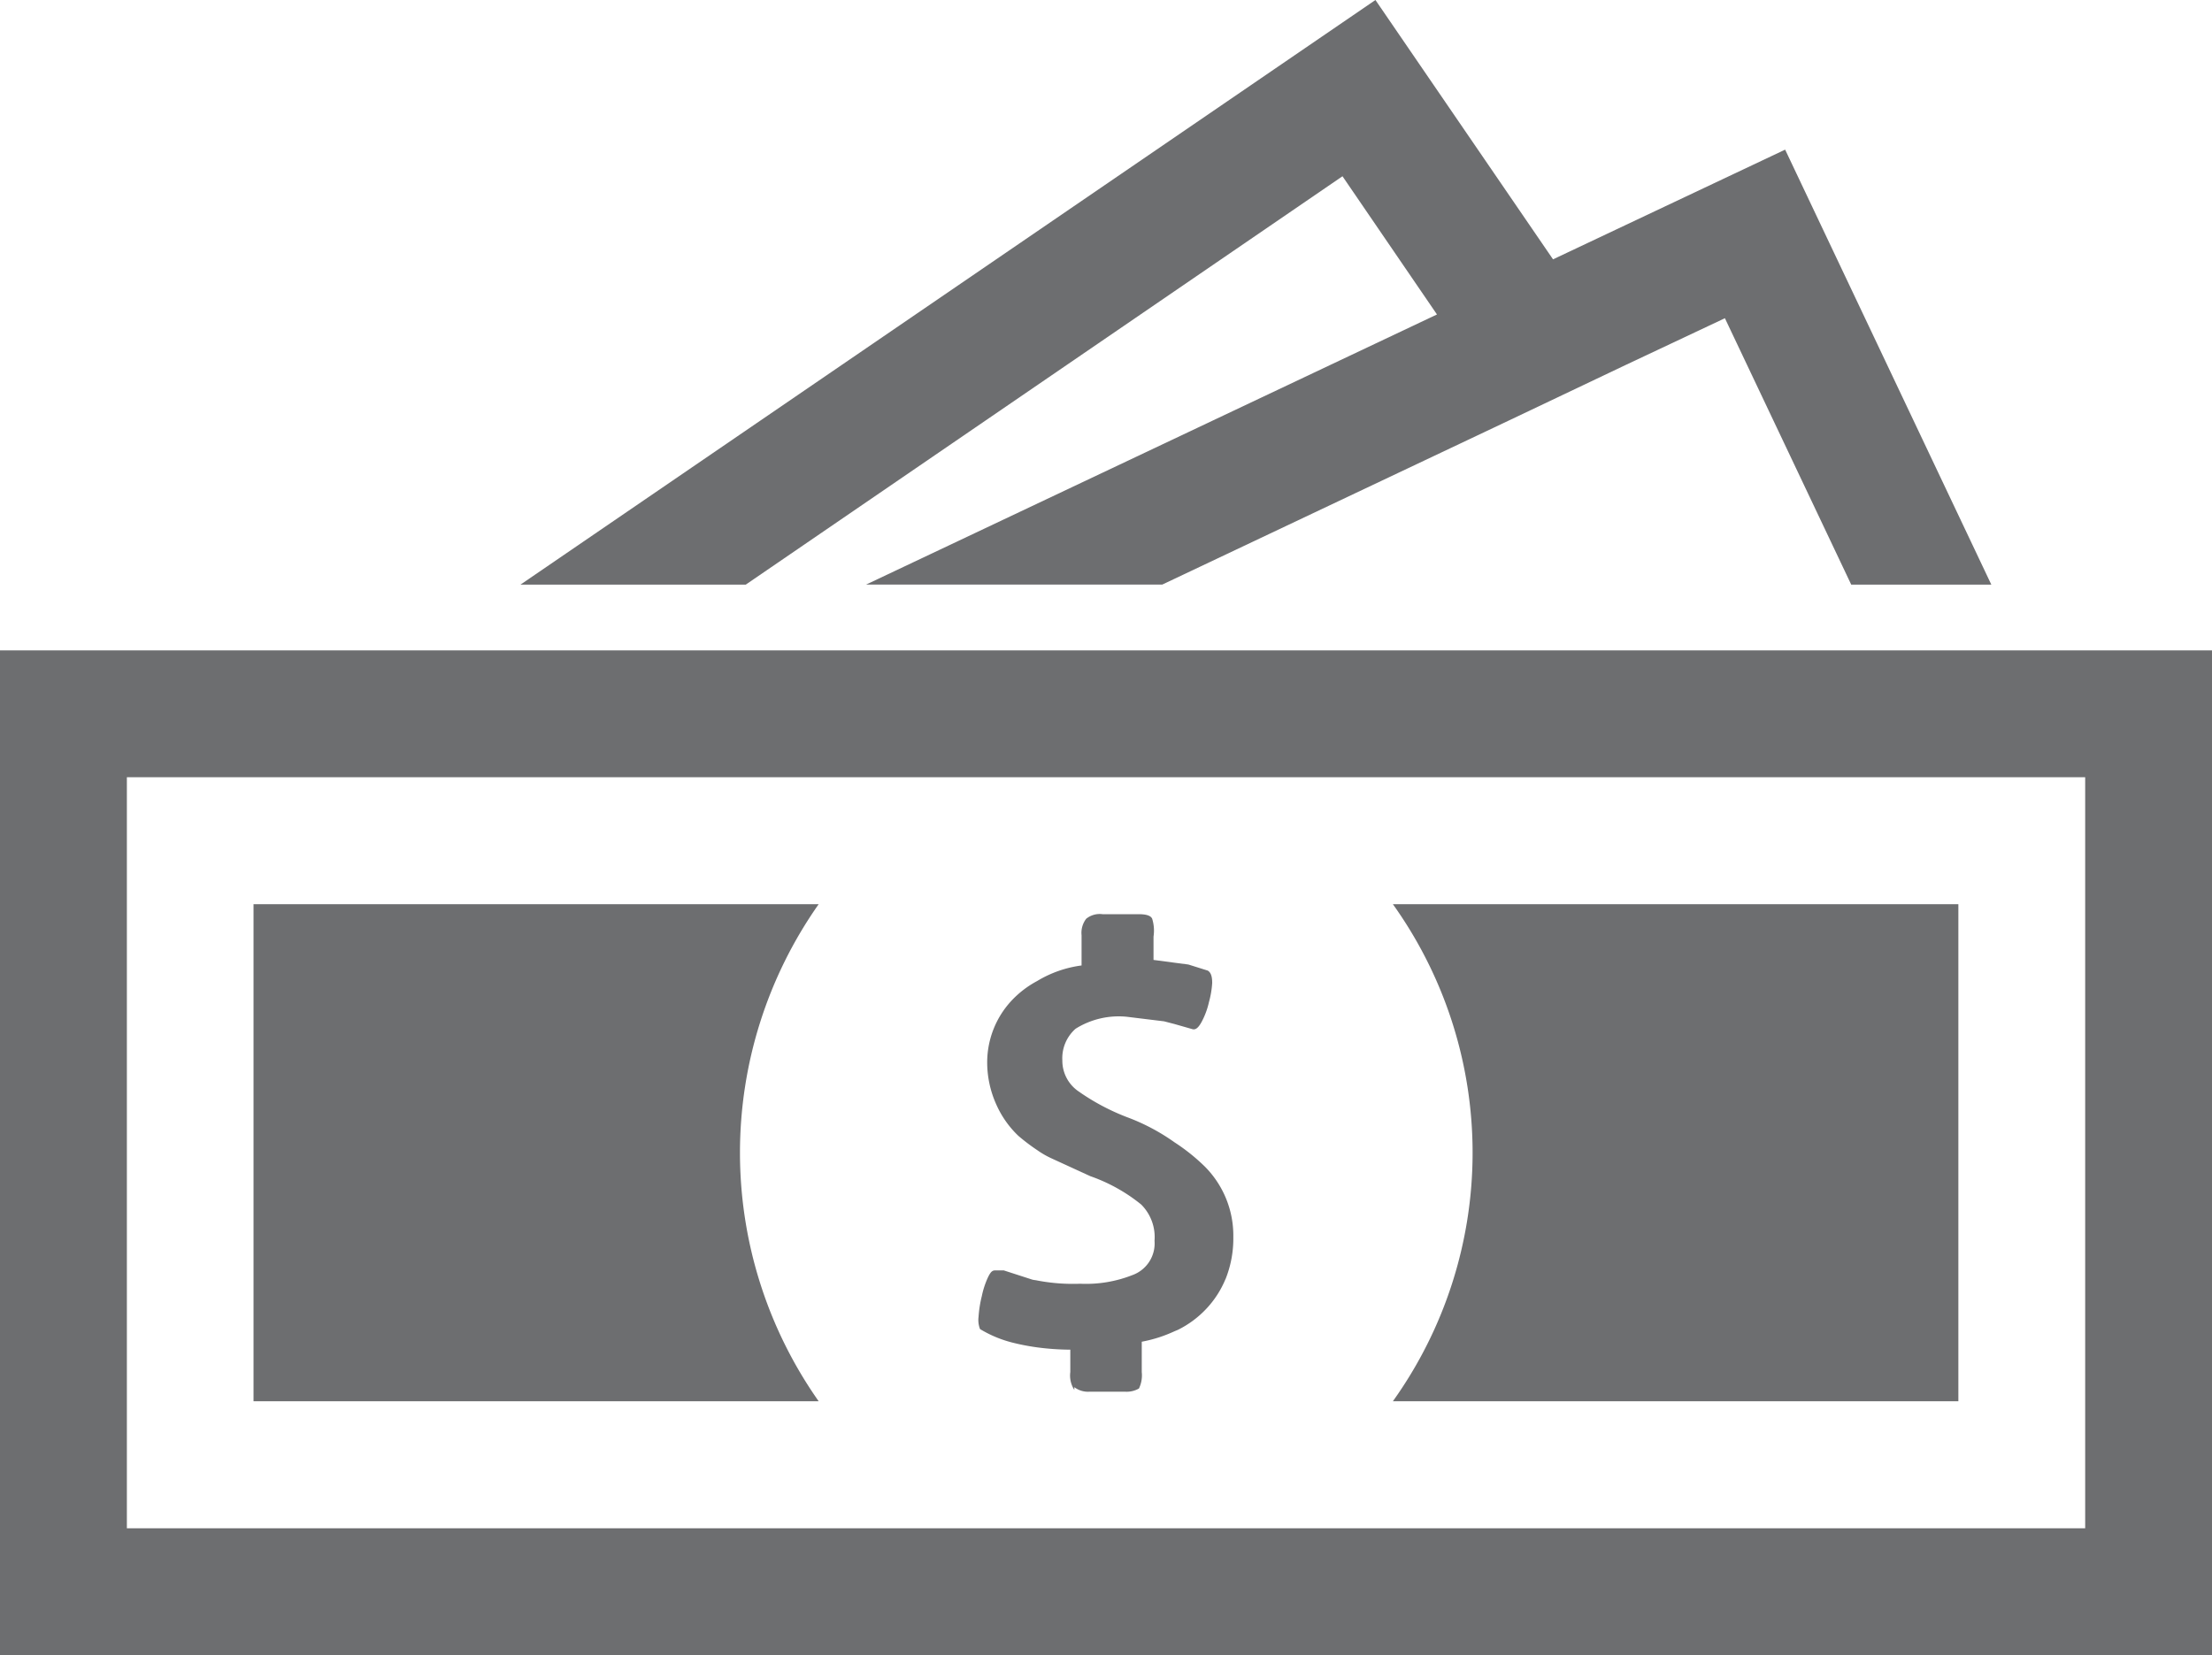
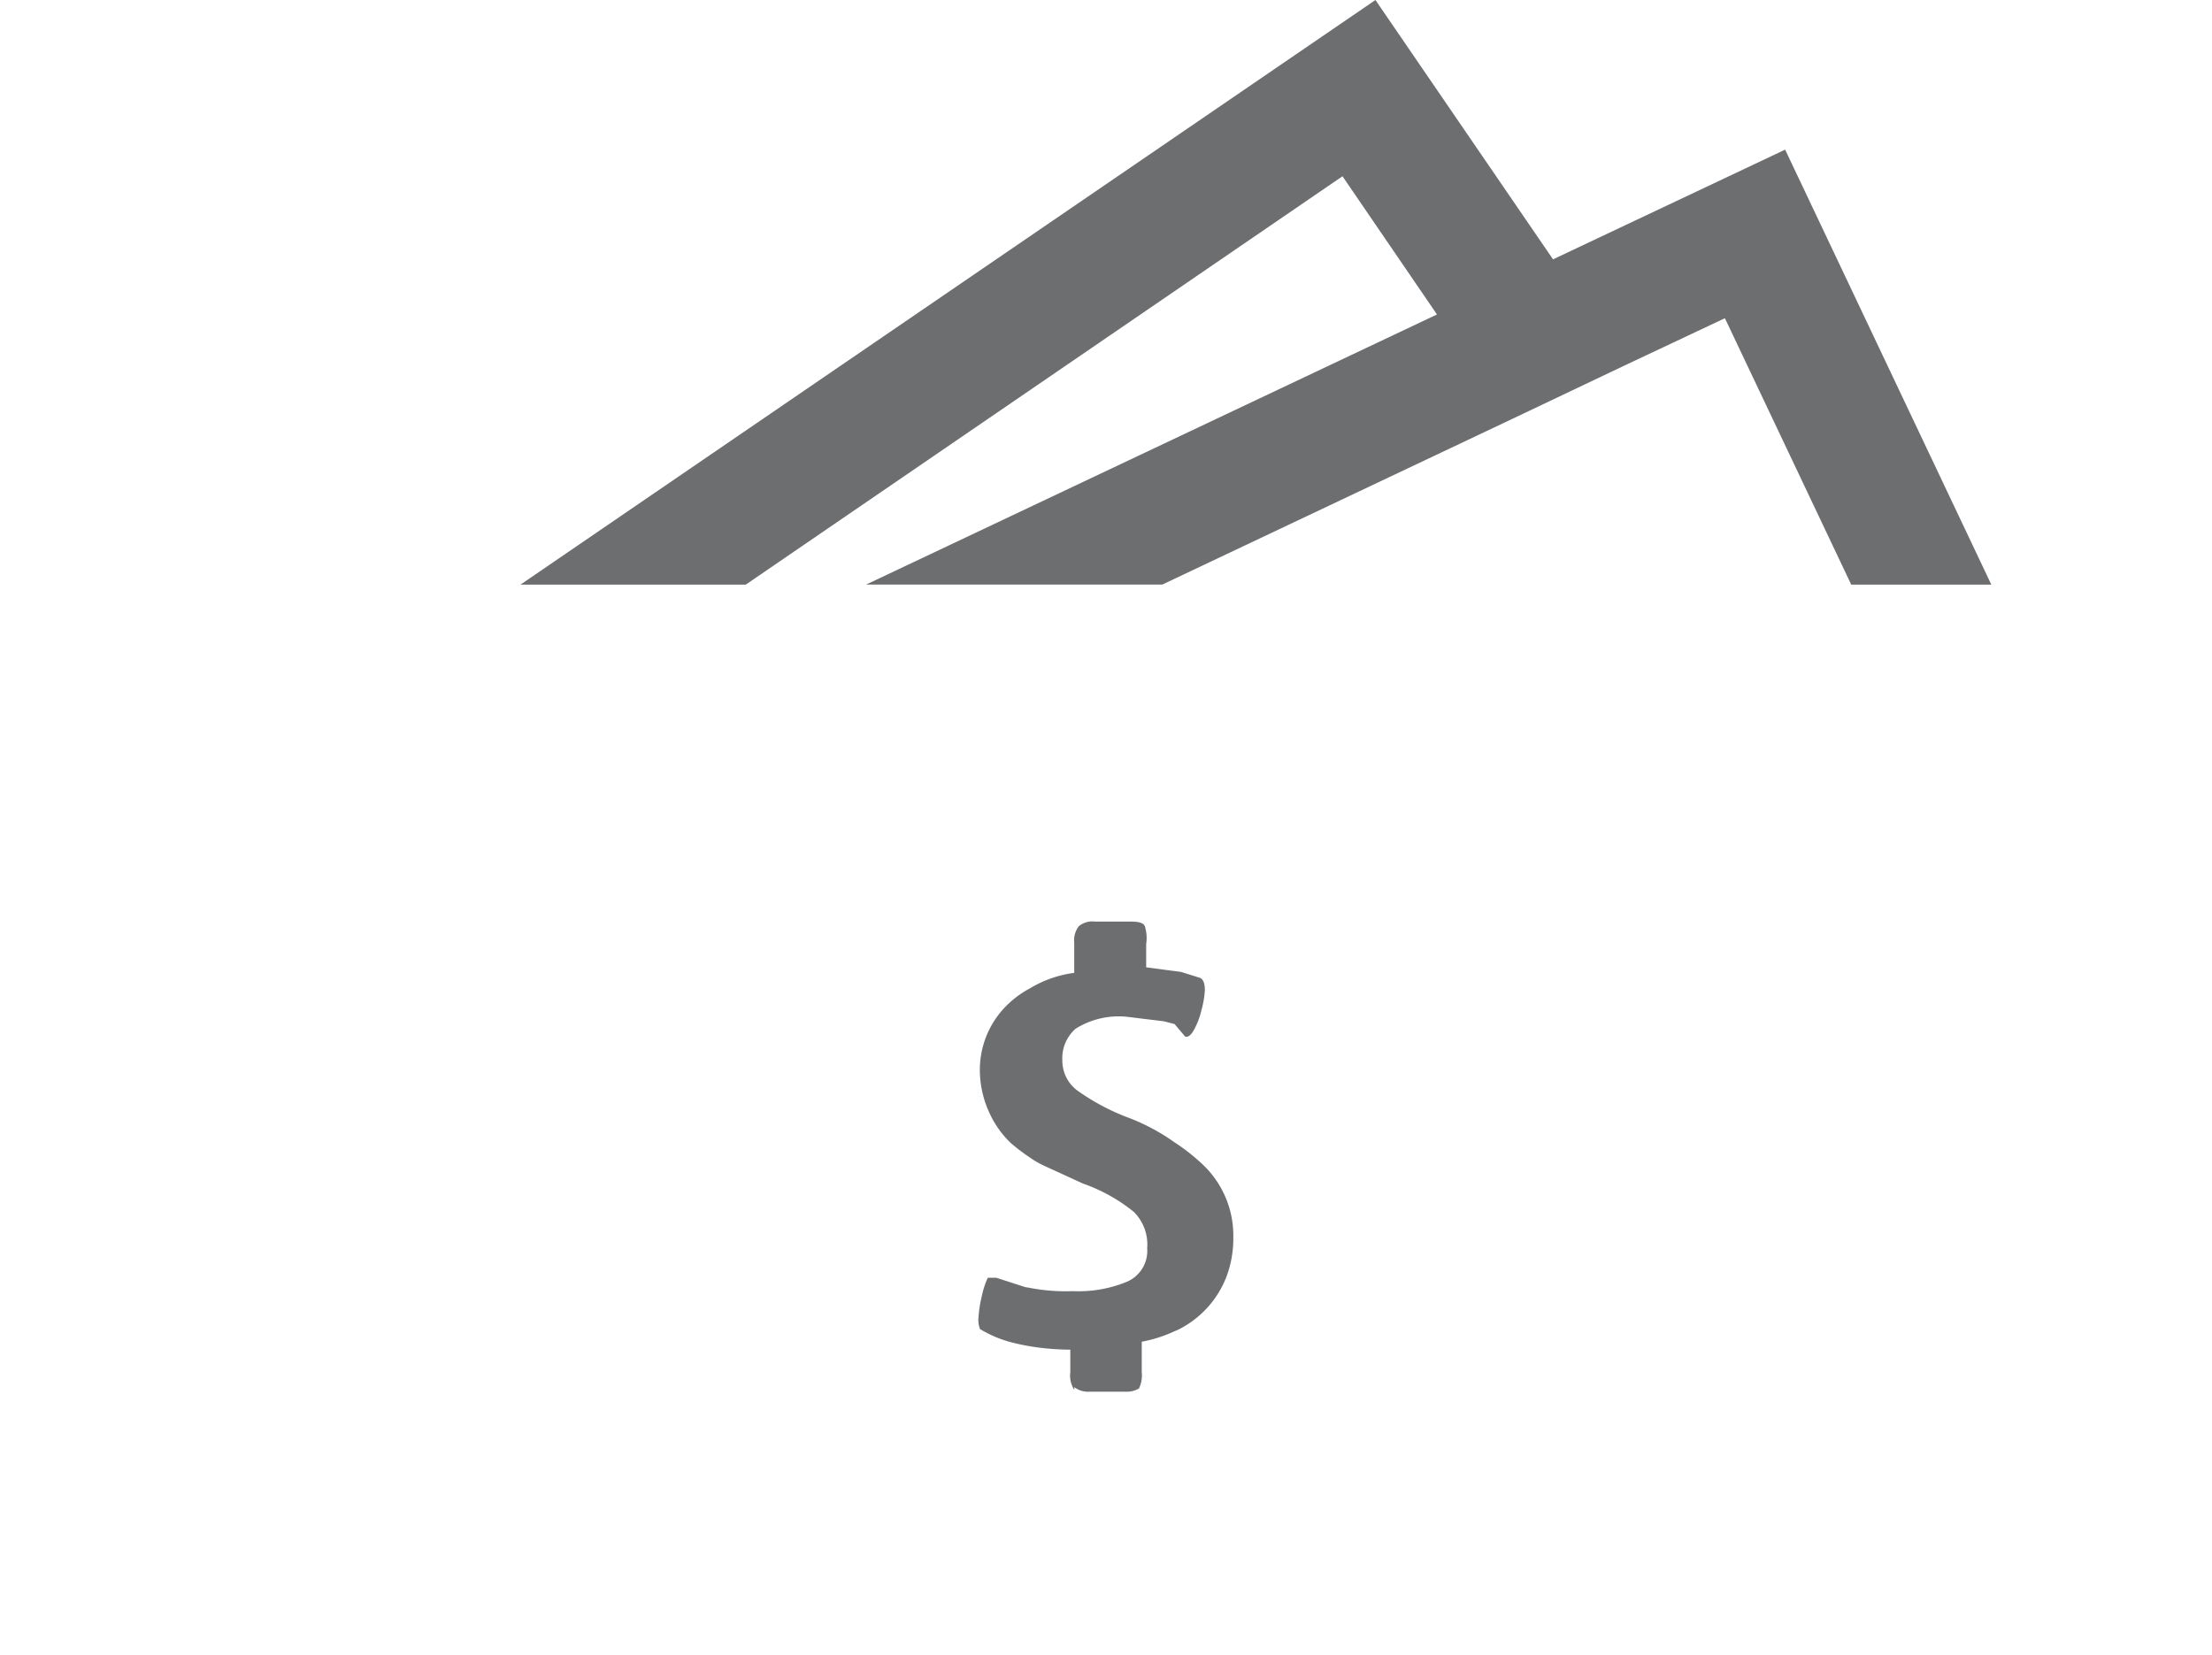
<svg xmlns="http://www.w3.org/2000/svg" id="ui_-_icon_-_benefits_-_bonuses" data-name="ui - icon - benefits - bonuses" width="39.472" height="29.542" viewBox="0 0 39.472 29.542">
  <path id="Path_5699" data-name="Path 5699" d="M152.426,14.255h-2.5L147.672,9.5l-1.778.838-2.071.985-6.19,2.931h-5.285l10.186-4.821-1.686-2.467L130.2,14.255H126.18L141.436,3.82l3.169,4.629,4.142-1.958Z" transform="translate(-116.892 -3.82)" fill="#6d6e70" />
-   <path id="Path_5700" data-name="Path 5700" d="M157.445,32.011H117.973V14.077h39.472Zm-37.208-2.264h34.945V16.341H120.237Z" transform="translate(-117.973 -2.468)" fill="#6d6e70" />
-   <path id="Path_5701" data-name="Path 5701" d="M137.809,24.75a1.743,1.743,0,0,1-.343.532,1.774,1.774,0,0,1-.507.376l-.058.024a2.436,2.436,0,0,1-.587.188v.541a.544.544,0,0,1-.05.294.44.44,0,0,1-.246.057h-.638a.4.4,0,0,1-.269-.081v.049a.468.468,0,0,1-.072-.318v-.4a4.693,4.693,0,0,1-.59-.041,4.029,4.029,0,0,1-.457-.089,2.118,2.118,0,0,1-.564-.238.45.45,0,0,1-.026-.22,2.059,2.059,0,0,1,.058-.368,1.536,1.536,0,0,1,.106-.327c.05-.106.081-.132.131-.132h.155l.507.164c.032.009.058.009.089.016a3.38,3.38,0,0,0,.768.058,2.258,2.258,0,0,0,.933-.155.6.6,0,0,0,.393-.612.821.821,0,0,0-.238-.647,3.021,3.021,0,0,0-.908-.506l-.695-.319a1.587,1.587,0,0,1-.254-.147,3.521,3.521,0,0,1-.335-.254,1.751,1.751,0,0,1-.392-.556,1.828,1.828,0,0,1-.164-.776,1.618,1.618,0,0,1,.426-1.072,1.761,1.761,0,0,1,.465-.359,2.044,2.044,0,0,1,.793-.278v-.54a.412.412,0,0,1,.083-.294.384.384,0,0,1,.293-.081h.646c.131,0,.213.025.238.081a.712.712,0,0,1,.024.319v.416l.376.05.246.032.344.108c.058.032.081.106.081.22a1.658,1.658,0,0,1-.058.344,1.4,1.4,0,0,1-.13.351c-.058.106-.108.147-.164.131L136.9,20.2l-.188-.049-.662-.081a1.45,1.45,0,0,0-.916.213.7.7,0,0,0-.237.565.663.663,0,0,0,.293.556,3.97,3.97,0,0,0,.859.457,3.661,3.661,0,0,1,.85.45,3.464,3.464,0,0,1,.54.432A1.745,1.745,0,0,1,137.948,24a1.95,1.95,0,0,1-.139.753" transform="translate(-115.94 -1.921)" fill="#6d6e70" />
-   <path id="Path_5711" data-name="Path 5711" d="M121.97,26.953V18.08h10.085a7.709,7.709,0,0,0,0,8.873Z" transform="translate(-117.446 -1.941)" fill="#6d6e70" />
-   <path id="Path_5712" data-name="Path 5712" d="M139.934,26.953a7.629,7.629,0,0,0,0-8.873h10.091v8.873Z" transform="translate(-115.079 -1.941)" fill="#6d6e70" />
+   <path id="Path_5701" data-name="Path 5701" d="M137.809,24.75a1.743,1.743,0,0,1-.343.532,1.774,1.774,0,0,1-.507.376l-.058.024a2.436,2.436,0,0,1-.587.188v.541a.544.544,0,0,1-.05.294.44.44,0,0,1-.246.057h-.638a.4.4,0,0,1-.269-.081v.049a.468.468,0,0,1-.072-.318v-.4a4.693,4.693,0,0,1-.59-.041,4.029,4.029,0,0,1-.457-.089,2.118,2.118,0,0,1-.564-.238.45.45,0,0,1-.026-.22,2.059,2.059,0,0,1,.058-.368,1.536,1.536,0,0,1,.106-.327h.155l.507.164c.032.009.058.009.089.016a3.38,3.38,0,0,0,.768.058,2.258,2.258,0,0,0,.933-.155.6.6,0,0,0,.393-.612.821.821,0,0,0-.238-.647,3.021,3.021,0,0,0-.908-.506l-.695-.319a1.587,1.587,0,0,1-.254-.147,3.521,3.521,0,0,1-.335-.254,1.751,1.751,0,0,1-.392-.556,1.828,1.828,0,0,1-.164-.776,1.618,1.618,0,0,1,.426-1.072,1.761,1.761,0,0,1,.465-.359,2.044,2.044,0,0,1,.793-.278v-.54a.412.412,0,0,1,.083-.294.384.384,0,0,1,.293-.081h.646c.131,0,.213.025.238.081a.712.712,0,0,1,.024.319v.416l.376.05.246.032.344.108c.058.032.081.106.081.22a1.658,1.658,0,0,1-.058.344,1.4,1.4,0,0,1-.13.351c-.058.106-.108.147-.164.131L136.9,20.2l-.188-.049-.662-.081a1.45,1.45,0,0,0-.916.213.7.7,0,0,0-.237.565.663.663,0,0,0,.293.556,3.97,3.97,0,0,0,.859.457,3.661,3.661,0,0,1,.85.45,3.464,3.464,0,0,1,.54.432A1.745,1.745,0,0,1,137.948,24a1.95,1.95,0,0,1-.139.753" transform="translate(-115.94 -1.921)" fill="#6d6e70" />
</svg>